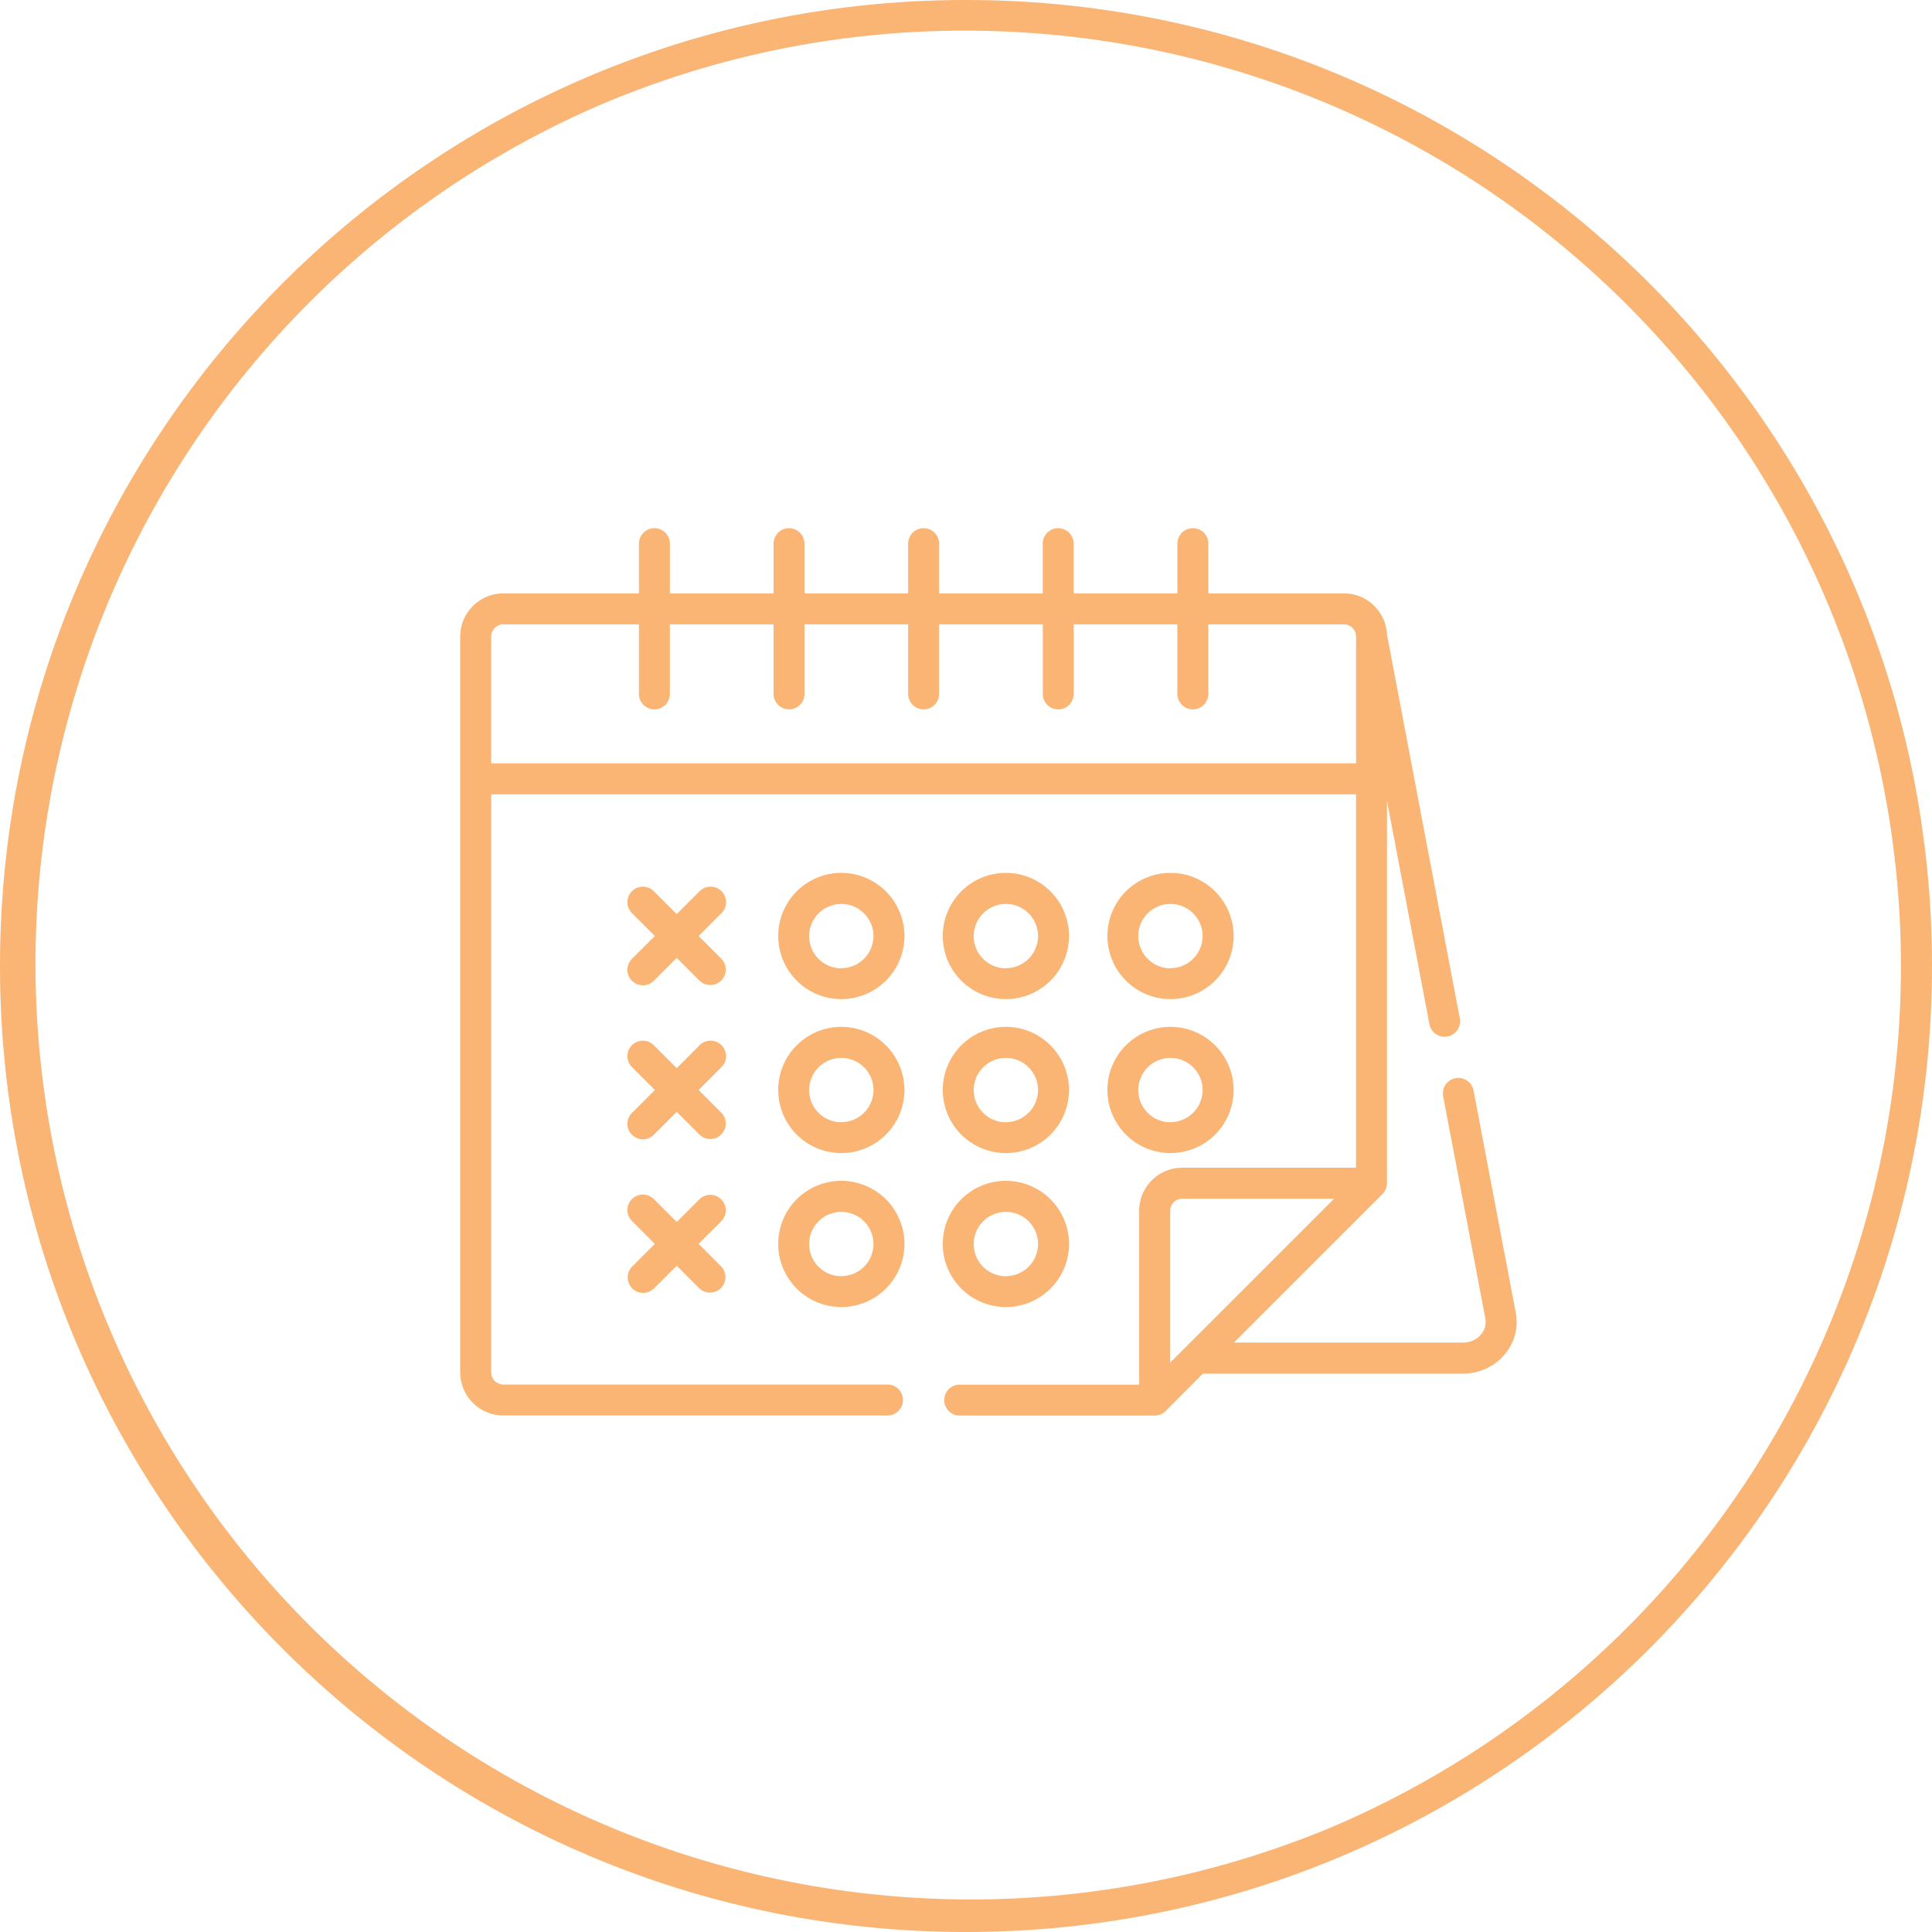
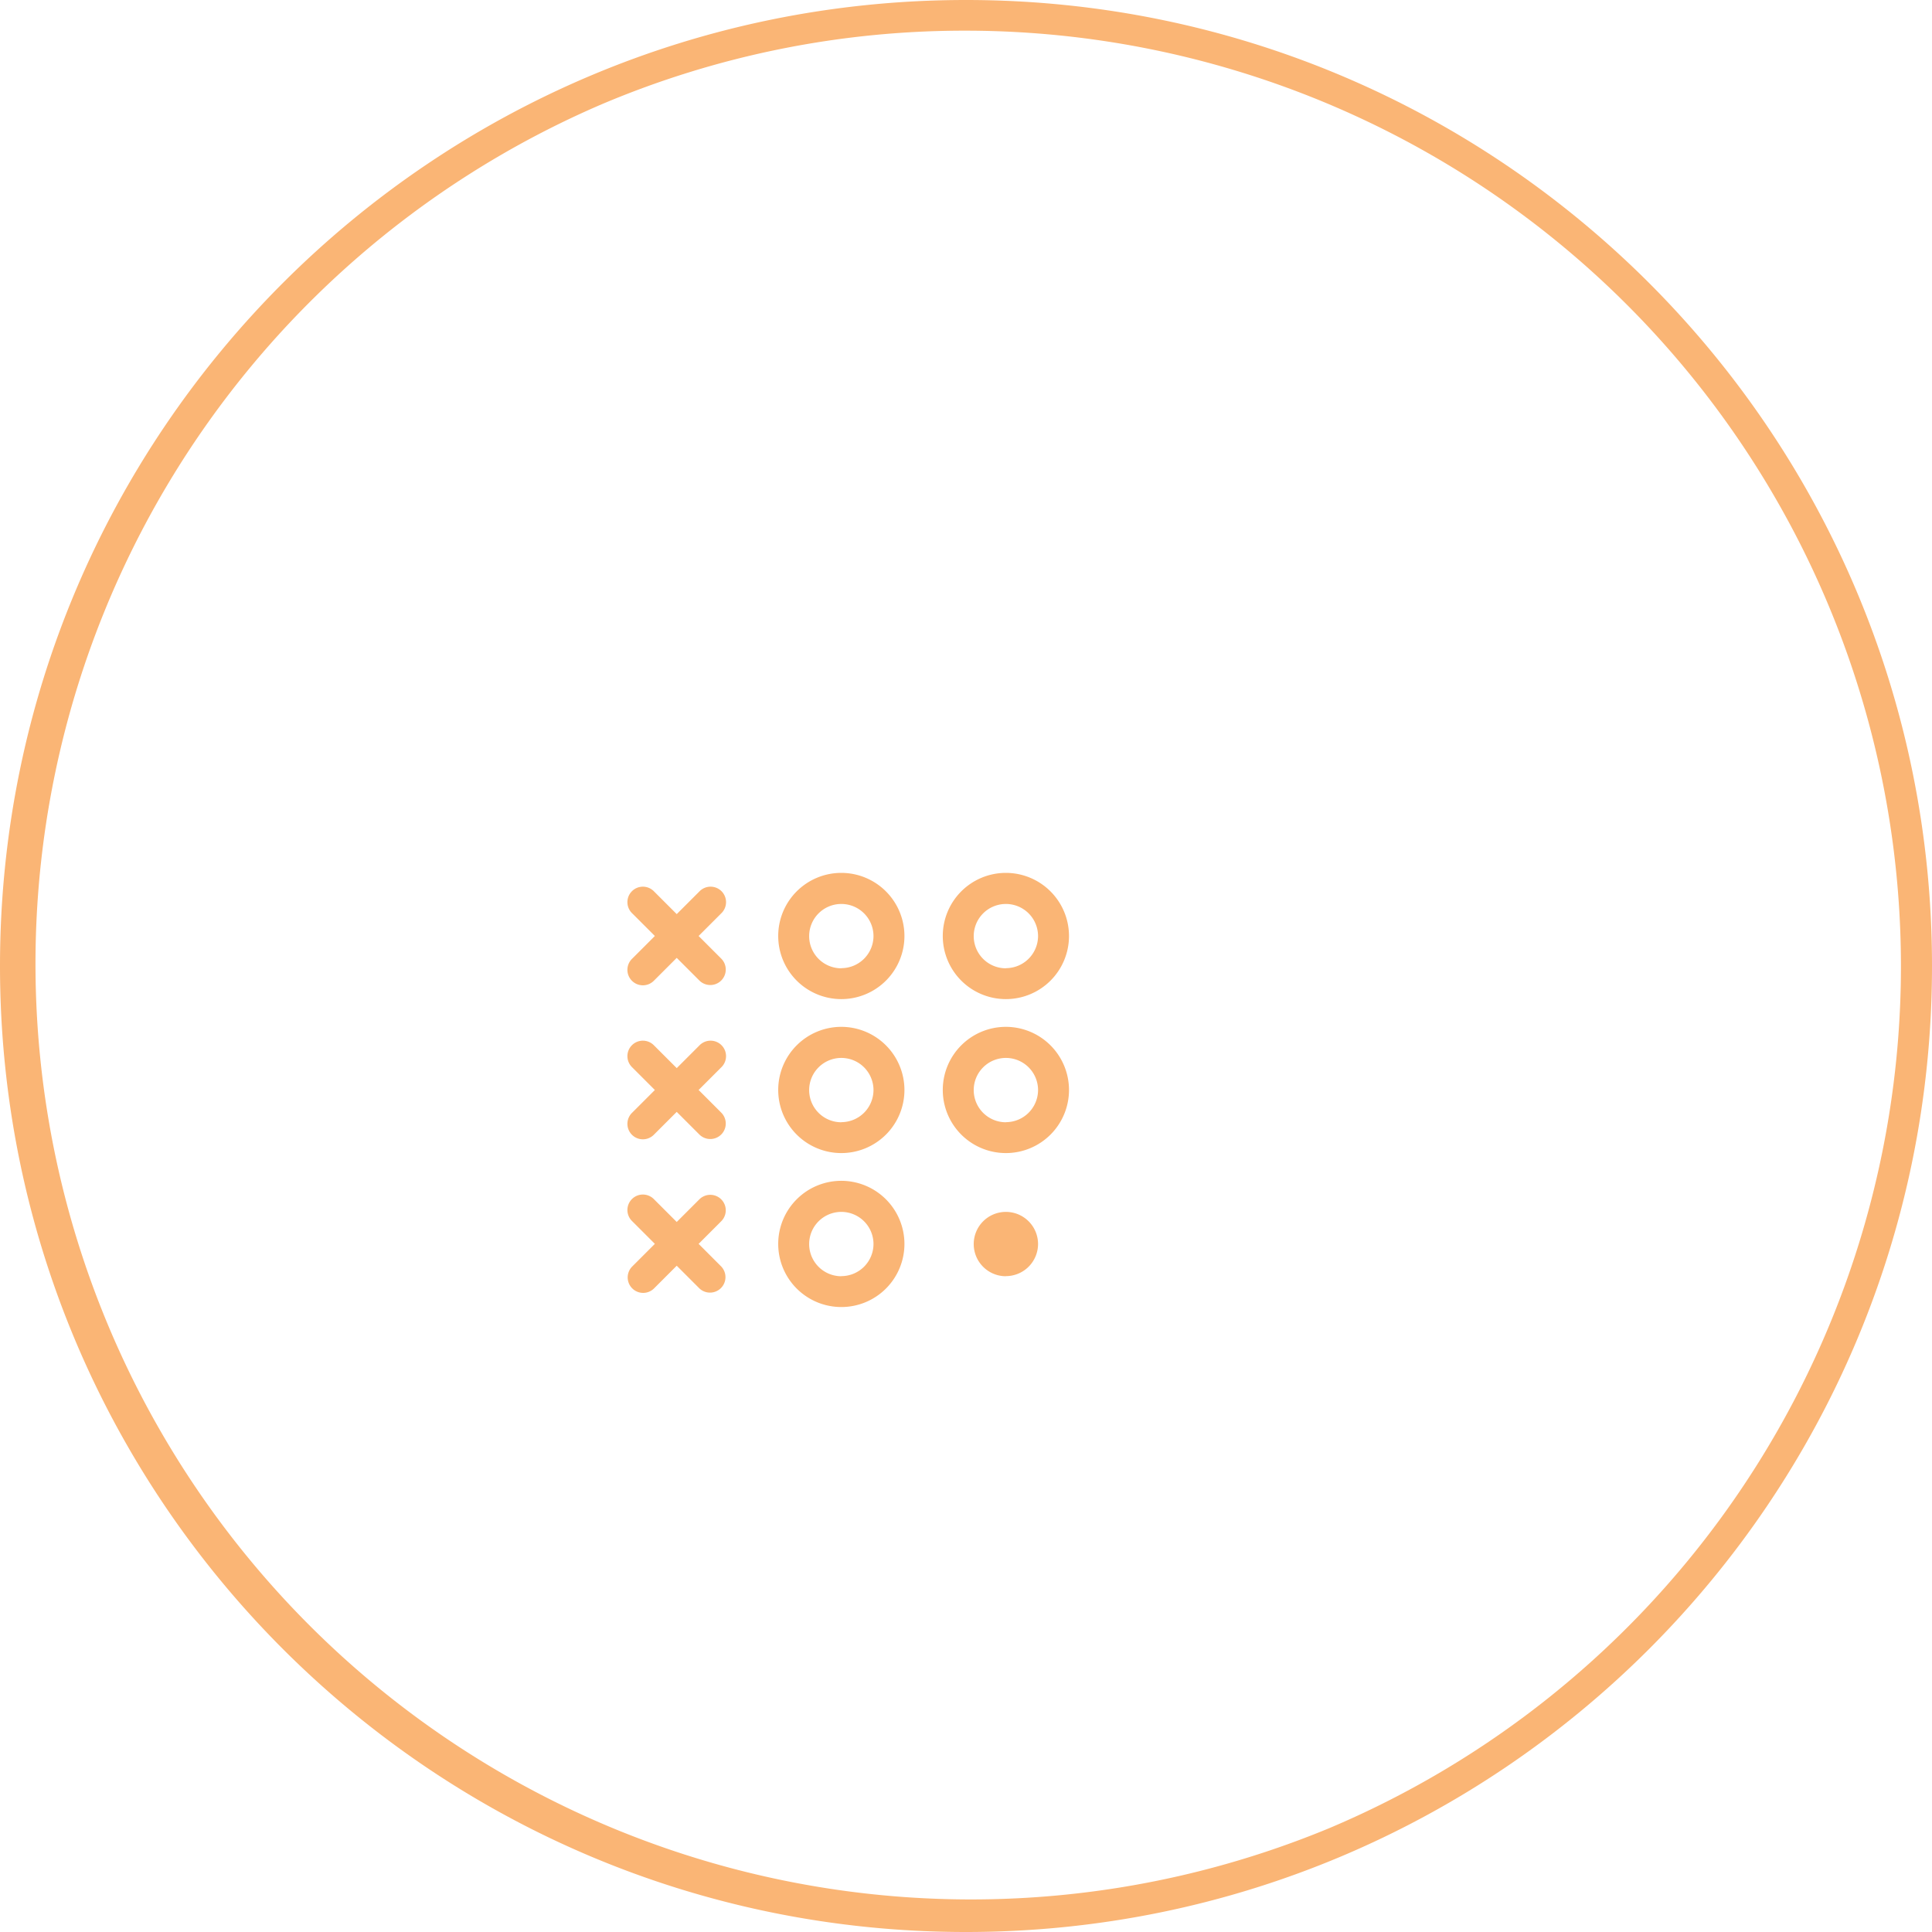
<svg xmlns="http://www.w3.org/2000/svg" id="Слой_3" data-name="Слой 3" viewBox="0 0 566.93 566.93">
  <title>2</title>
  <path d="M283.46,9A274.54,274.54,0,0,1,390.3,536.36,274.54,274.54,0,0,1,176.63,30.57,272.74,272.74,0,0,1,283.46,9m0-9C126.91,0,0,126.91,0,283.46S126.91,566.93,283.46,566.93,566.93,440,566.93,283.46,440,0,283.46,0h0Z" transform="translate(0)" fill="#fab575" />
  <path d="M246.88,256.14a18.52,18.52,0,1,0,18.52,18.52A18.54,18.54,0,0,0,246.88,256.14Zm0,28a9.44,9.44,0,1,1,9.44-9.44A9.45,9.45,0,0,1,246.88,284.1Z" transform="translate(0)" fill="#fab575" />
  <path d="M295.17,256.14a18.52,18.52,0,1,0,18.52,18.52A18.54,18.54,0,0,0,295.17,256.14Zm0,28a9.44,9.44,0,1,1,9.44-9.44A9.45,9.45,0,0,1,295.17,284.1Z" transform="translate(0)" fill="#fab575" />
-   <path d="M343.46,256.14A18.52,18.52,0,1,0,362,274.66,18.54,18.54,0,0,0,343.46,256.14Zm0,28a9.44,9.44,0,1,1,9.44-9.44A9.45,9.45,0,0,1,343.46,284.1Z" transform="translate(0)" fill="#fab575" />
  <path d="M246.88,301.32a18.52,18.52,0,1,0,18.52,18.52A18.54,18.54,0,0,0,246.88,301.32Zm0,28a9.44,9.44,0,1,1,9.44-9.44A9.45,9.45,0,0,1,246.88,329.29Z" transform="translate(0)" fill="#fab575" />
-   <path d="M343.46,301.32A18.52,18.52,0,1,0,362,319.84,18.54,18.54,0,0,0,343.46,301.32Zm0,28a9.44,9.44,0,1,1,9.44-9.44A9.45,9.45,0,0,1,343.46,329.29Z" transform="translate(0)" fill="#fab575" />
  <path d="M295.17,301.32a18.52,18.52,0,1,0,18.52,18.52A18.54,18.54,0,0,0,295.17,301.32Zm0,28a9.44,9.44,0,1,1,9.44-9.44A9.45,9.45,0,0,1,295.17,329.29Z" transform="translate(0)" fill="#fab575" />
-   <path d="M295.17,346.5A18.52,18.52,0,1,0,313.69,365,18.54,18.54,0,0,0,295.17,346.5Zm0,28a9.44,9.44,0,1,1,9.44-9.44A9.45,9.45,0,0,1,295.17,374.47Z" transform="translate(0)" fill="#fab575" />
+   <path d="M295.17,346.5Zm0,28a9.44,9.44,0,1,1,9.44-9.44A9.45,9.45,0,0,1,295.17,374.47Z" transform="translate(0)" fill="#fab575" />
  <path d="M246.88,346.5A18.52,18.52,0,1,0,265.4,365,18.54,18.54,0,0,0,246.88,346.5Zm0,28a9.44,9.44,0,1,1,9.44-9.44A9.45,9.45,0,0,1,246.88,374.47Z" transform="translate(0)" fill="#fab575" />
  <path d="M205,274.66l6.68-6.68a4.54,4.54,0,1,0-6.42-6.42l-6.68,6.68-6.68-6.68a4.54,4.54,0,1,0-6.42,6.42l6.68,6.68-6.68,6.68a4.54,4.54,0,1,0,6.42,6.42l6.68-6.68,6.68,6.68a4.54,4.54,0,0,0,6.42-6.42Z" transform="translate(0)" fill="#fab575" />
  <path d="M205,319.85l6.68-6.68a4.54,4.54,0,1,0-6.42-6.42l-6.68,6.68-6.68-6.68a4.54,4.54,0,1,0-6.42,6.42l6.68,6.68-6.68,6.68a4.54,4.54,0,1,0,6.42,6.42l6.68-6.68,6.68,6.68a4.54,4.54,0,0,0,6.42-6.42Z" transform="translate(0)" fill="#fab575" />
  <path d="M211.69,371.7L205,365l6.68-6.68a4.54,4.54,0,0,0-6.42-6.42l-6.68,6.68-6.68-6.68a4.54,4.54,0,1,0-6.42,6.42l6.68,6.68-6.68,6.68a4.54,4.54,0,0,0,6.42,6.42l6.68-6.68,6.68,6.68A4.54,4.54,0,0,0,211.69,371.7Z" transform="translate(0)" fill="#fab575" />
-   <path d="M444.79,385.21L432.4,320a4.54,4.54,0,0,0-8.92,1.7l12.38,65.18c0.69,3.65-2.39,7.09-6.58,7.09h-67.2l43.59-43.59A4.6,4.6,0,0,0,407,347.2V235l12.45,65.54a4.54,4.54,0,1,0,8.92-1.7L407,186.19a12.65,12.65,0,0,0-12.62-12.06h-39.8v-14.6a4.54,4.54,0,0,0-9.08,0v14.6H315.06v-14.6a4.54,4.54,0,0,0-9.08,0v14.6H275.57v-14.6a4.54,4.54,0,1,0-9.08,0v14.6H236.07v-14.6a4.54,4.54,0,1,0-9.08,0v14.6H196.58v-14.6a4.54,4.54,0,0,0-9.08,0v14.6H147.7a12.66,12.66,0,0,0-12.65,12.65V402.71a12.66,12.66,0,0,0,12.65,12.65H260.43a4.54,4.54,0,0,0,0-9.08H147.7a3.57,3.57,0,0,1-3.56-3.56V233.09H397.92V342.66h-51a12.66,12.66,0,0,0-12.65,12.65v51H281.62a4.54,4.54,0,1,0,0,9.08h57.22a4.56,4.56,0,0,0,3.21-1.33L353,403.08h76.28C439.15,403.08,446.55,394.5,444.79,385.21ZM144.13,224V186.78a3.57,3.57,0,0,1,3.56-3.56h39.8v20.4a4.54,4.54,0,1,0,9.08,0v-20.4H227v20.4a4.54,4.54,0,1,0,9.08,0v-20.4h30.41v20.4a4.54,4.54,0,1,0,9.08,0v-20.4H306v20.4a4.54,4.54,0,1,0,9.08,0v-20.4h30.41v20.4a4.54,4.54,0,1,0,9.08,0v-20.4h39.8a3.57,3.57,0,0,1,3.56,3.56V224H144.13ZM343.38,399.86V355.31a3.57,3.57,0,0,1,3.56-3.56h44.55Z" transform="translate(0)" fill="#fab575" />
</svg>